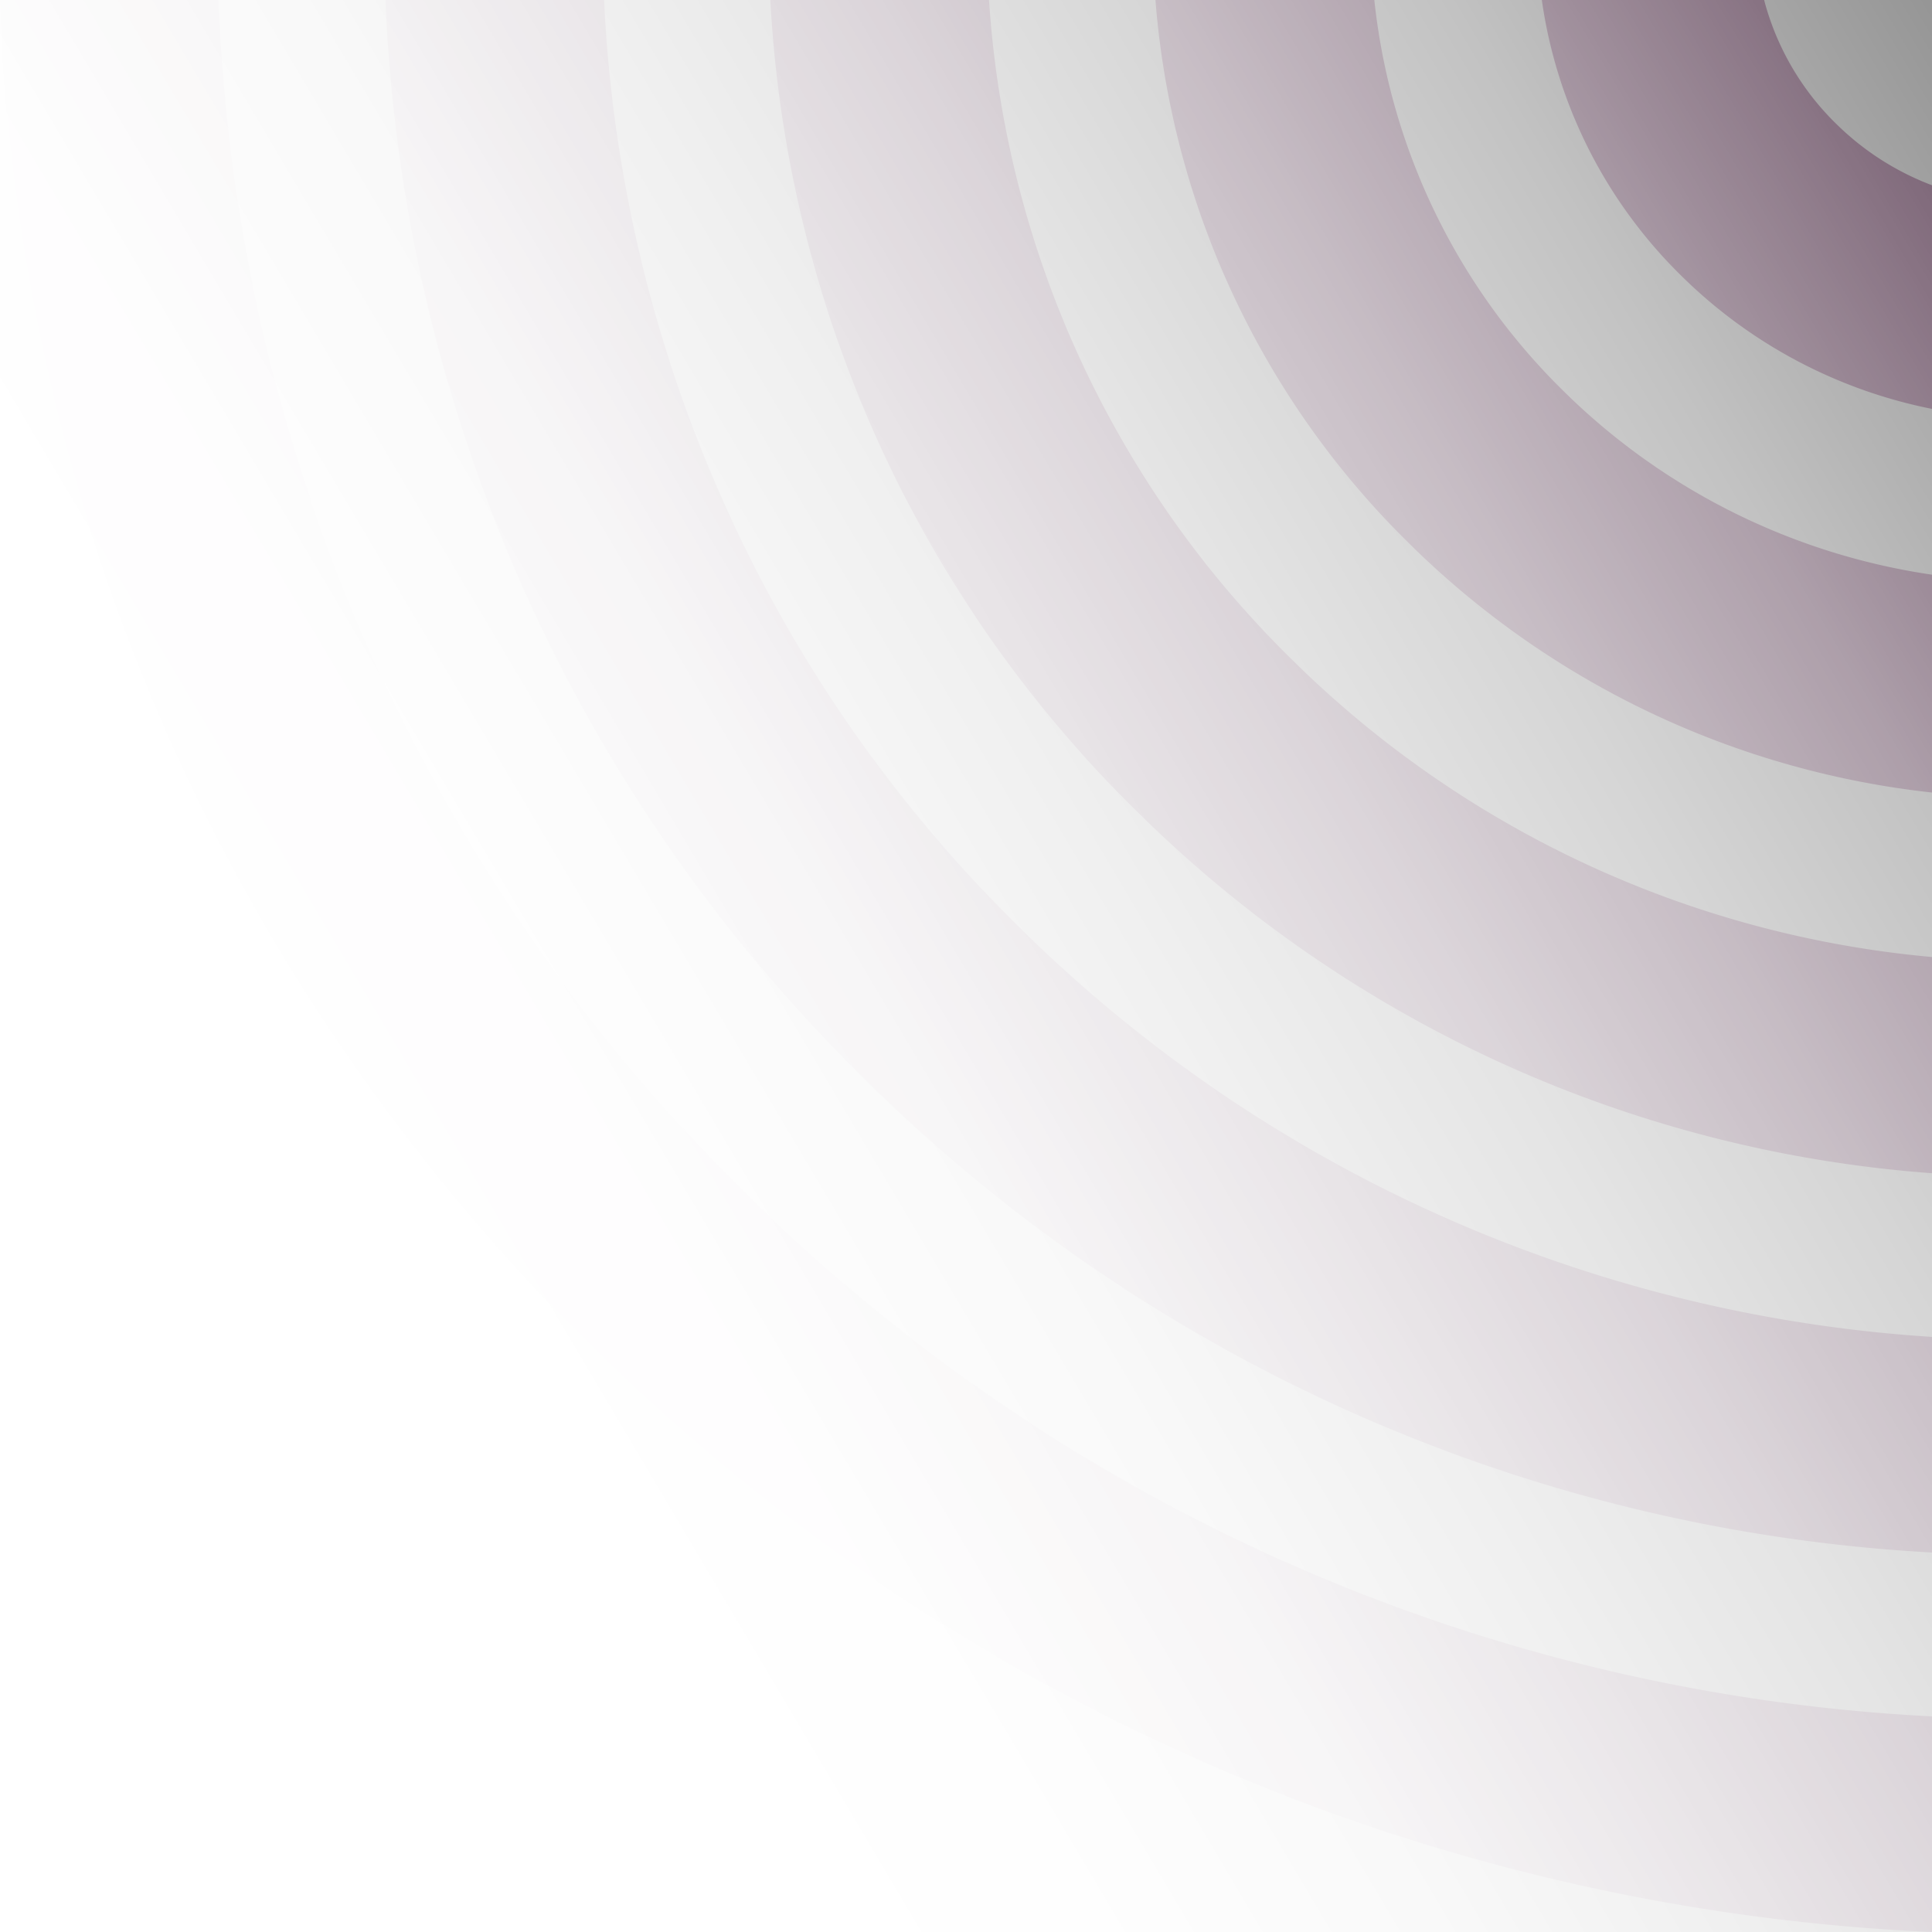
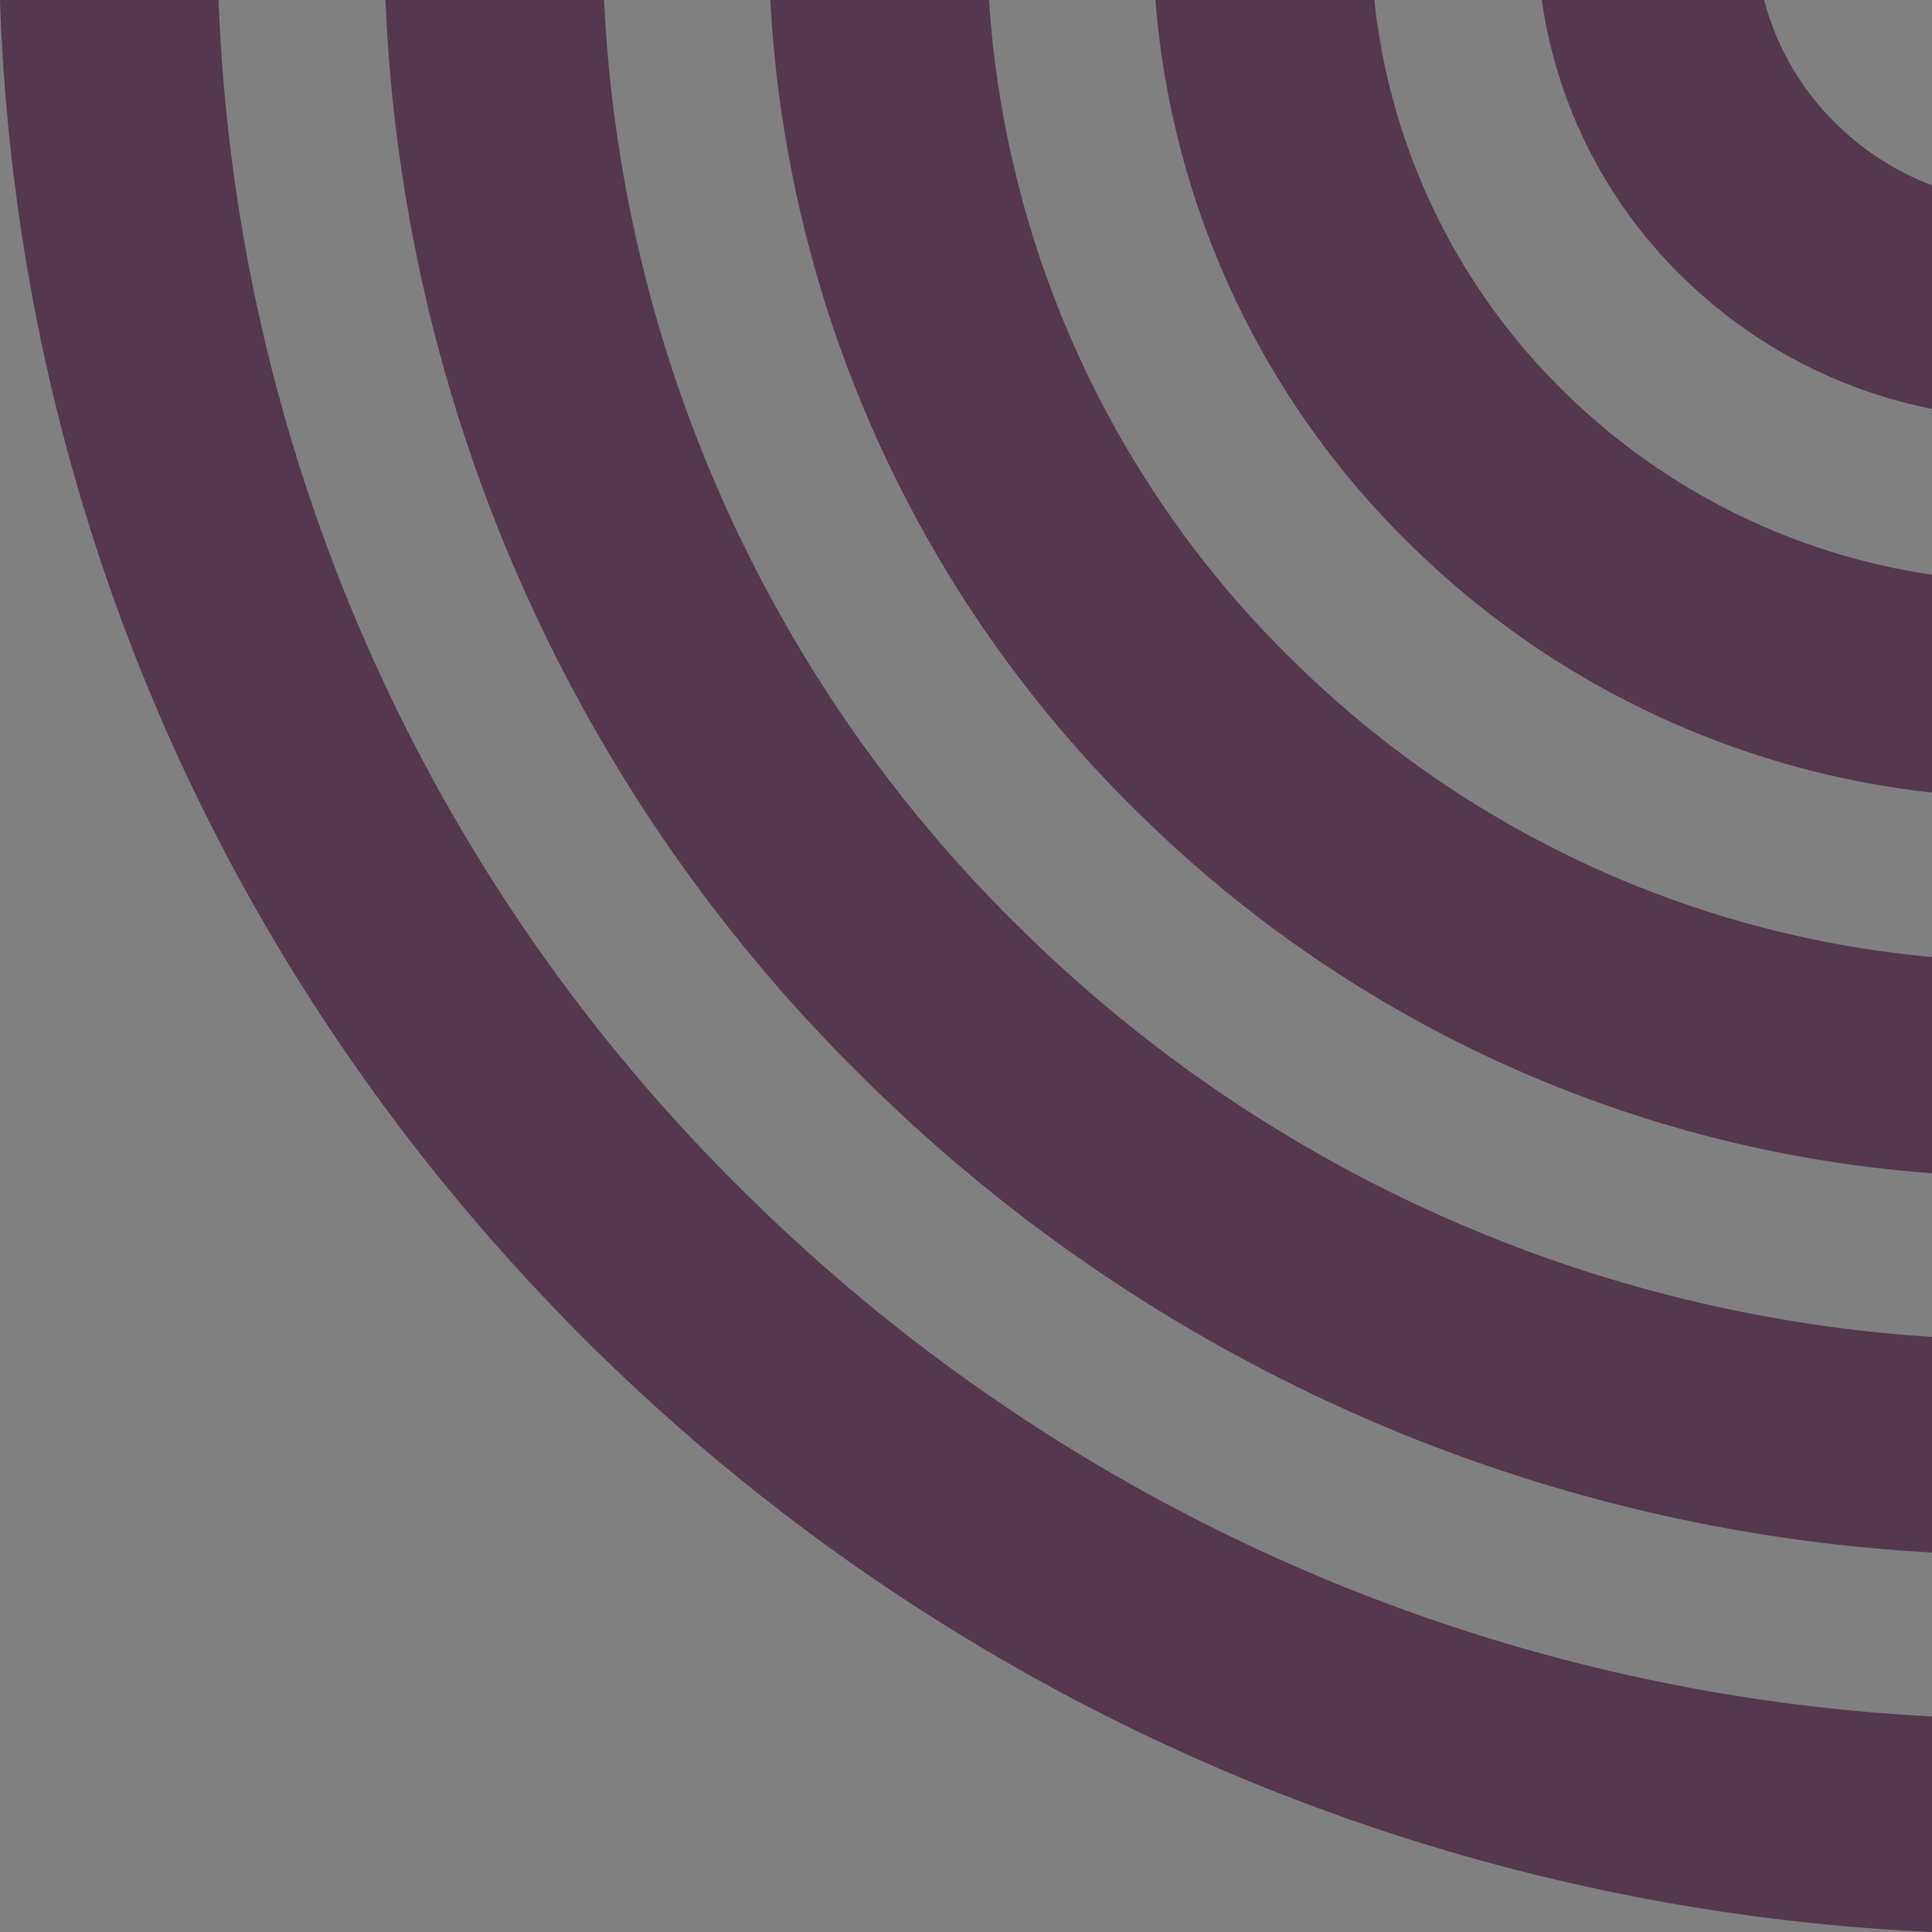
<svg xmlns="http://www.w3.org/2000/svg" viewBox="0 0 202.32 202.32">
  <rect x="0" y="0" width="202.32" height="202.32" fill="#808080" stroke="none" />
  <defs>
    <style>.cls-1{fill:#55374e;fill-rule:evenodd;}.cls-2{fill:url(#linear-gradient);}</style>
    <linearGradient id="linear-gradient" x1="-12.62" y1="168.59" x2="234.88" y2="21.91" gradientUnits="userSpaceOnUse">
      <stop offset="0.19" stop-color="#fff" />
      <stop offset="0.32" stop-color="#fff" stop-opacity="0.99" />
      <stop offset="0.43" stop-color="#fff" stop-opacity="0.95" />
      <stop offset="0.52" stop-color="#fff" stop-opacity="0.88" />
      <stop offset="0.61" stop-color="#fff" stop-opacity="0.79" />
      <stop offset="0.7" stop-color="#fff" stop-opacity="0.67" />
      <stop offset="0.79" stop-color="#fff" stop-opacity="0.52" />
      <stop offset="0.87" stop-color="#fff" stop-opacity="0.34" />
      <stop offset="0.95" stop-color="#fff" stop-opacity="0.15" />
      <stop offset="1" stop-color="#fff" stop-opacity="0" />
    </linearGradient>
  </defs>
  <title>Asset 6</title>
  <g id="Layer_2" data-name="Layer 2">
    <g id="Layer_1-2" data-name="Layer 1">
      <path class="cls-1" d="M22.89,0H0C1.81,53.36,23.74,103.27,62.2,141.21a213.34,213.34,0,0,0,140.12,61.11V179.74A190.33,190.33,0,0,1,78.37,125.26,184.85,184.85,0,0,1,22.89,0M63.26,0H40.37a167.82,167.82,0,0,0,50.3,113.13,172.18,172.18,0,0,0,111.65,49.45V140a149.35,149.35,0,0,1-95.48-42.8A145.55,145.55,0,0,1,63.26,0Zm40.31,0H80.67a128.6,128.6,0,0,0,38.47,85.05,132,132,0,0,0,83.18,37.81V100.22a109.22,109.22,0,0,1-67-31.12A106.37,106.37,0,0,1,103.57,0Zm40.35,0H121a89.5,89.5,0,0,0,26.66,57,92.11,92.11,0,0,0,54.71,26V60.19A69.18,69.18,0,0,1,163.78,41,67.28,67.28,0,0,1,143.92,0Zm40.82,0H161.46a50.38,50.38,0,0,0,14.61,28.88,51.68,51.68,0,0,0,26.25,13.94V19.4a28.74,28.74,0,0,1-10.07-6.47A28.09,28.09,0,0,1,184.74,0Z" />
    </g>
    <g id="Layer_2-2" data-name="Layer 2">
-       <rect class="cls-2" width="202.32" height="202.32" />
-     </g>
+       </g>
  </g>
</svg>